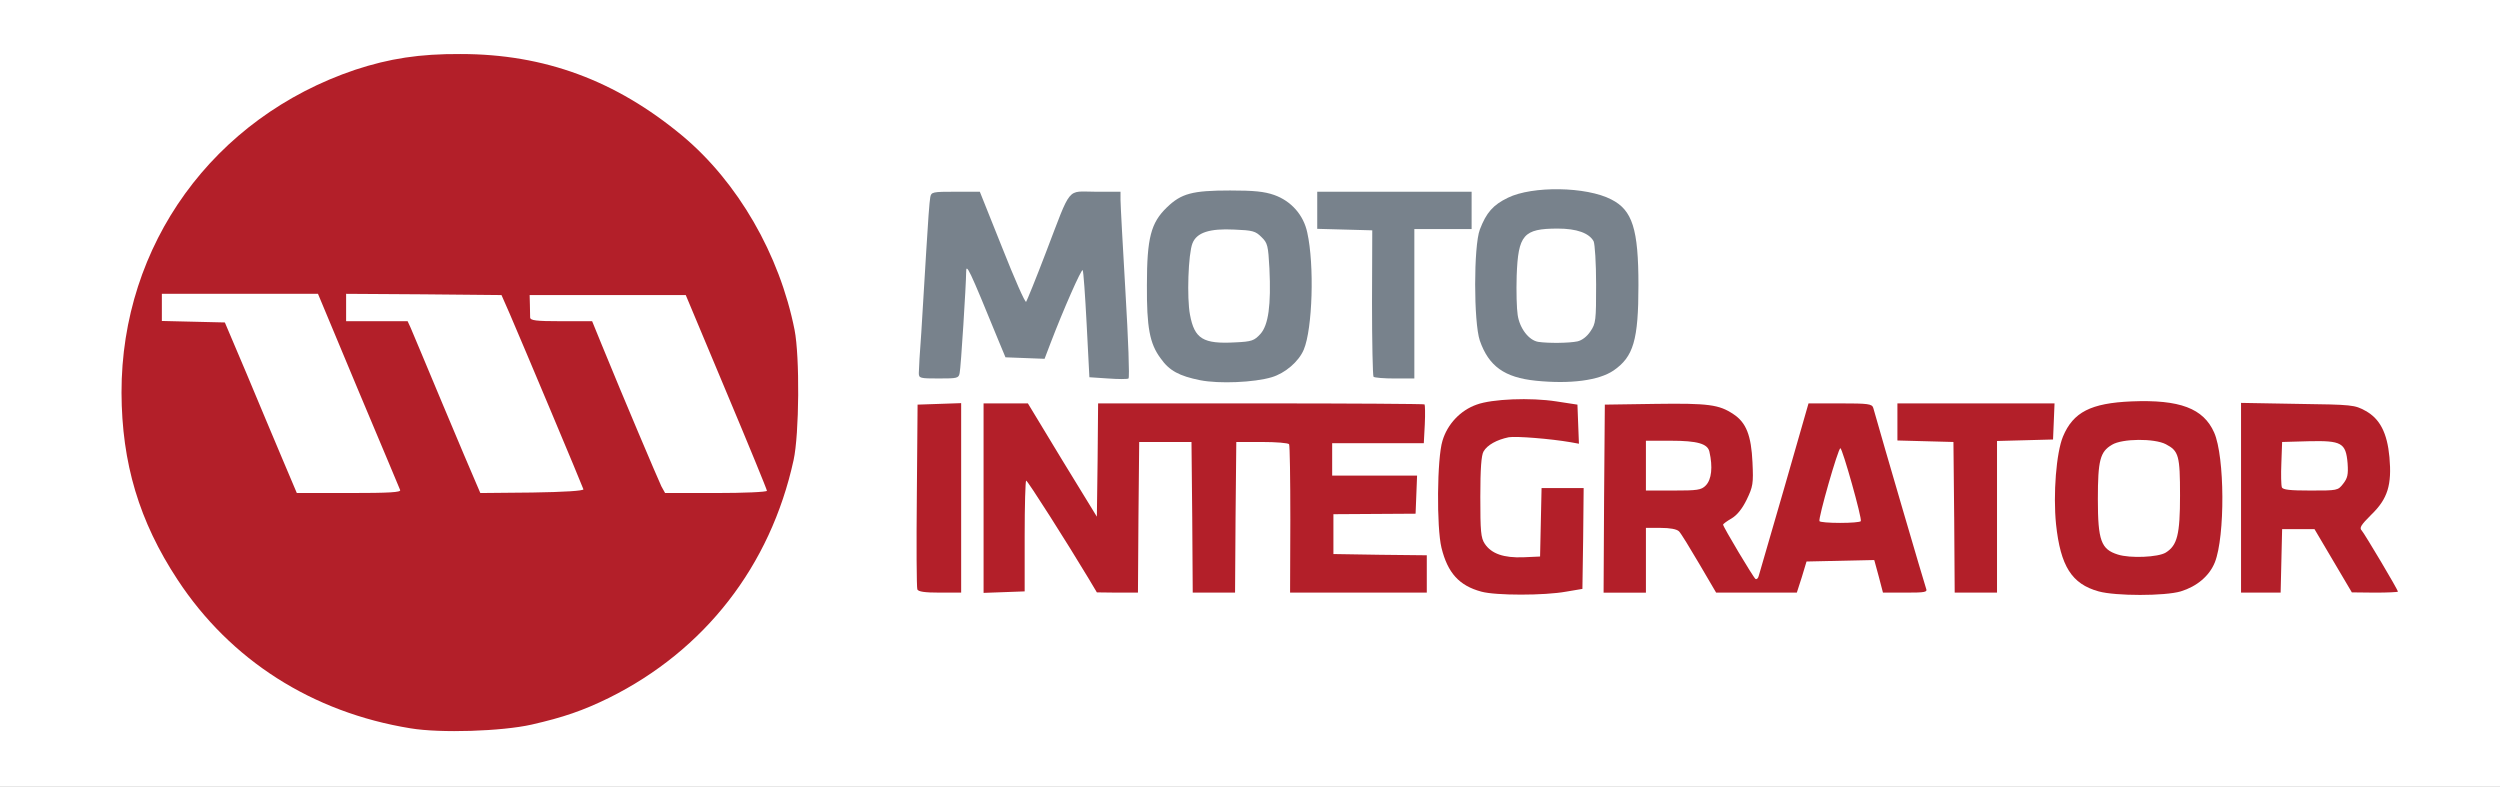
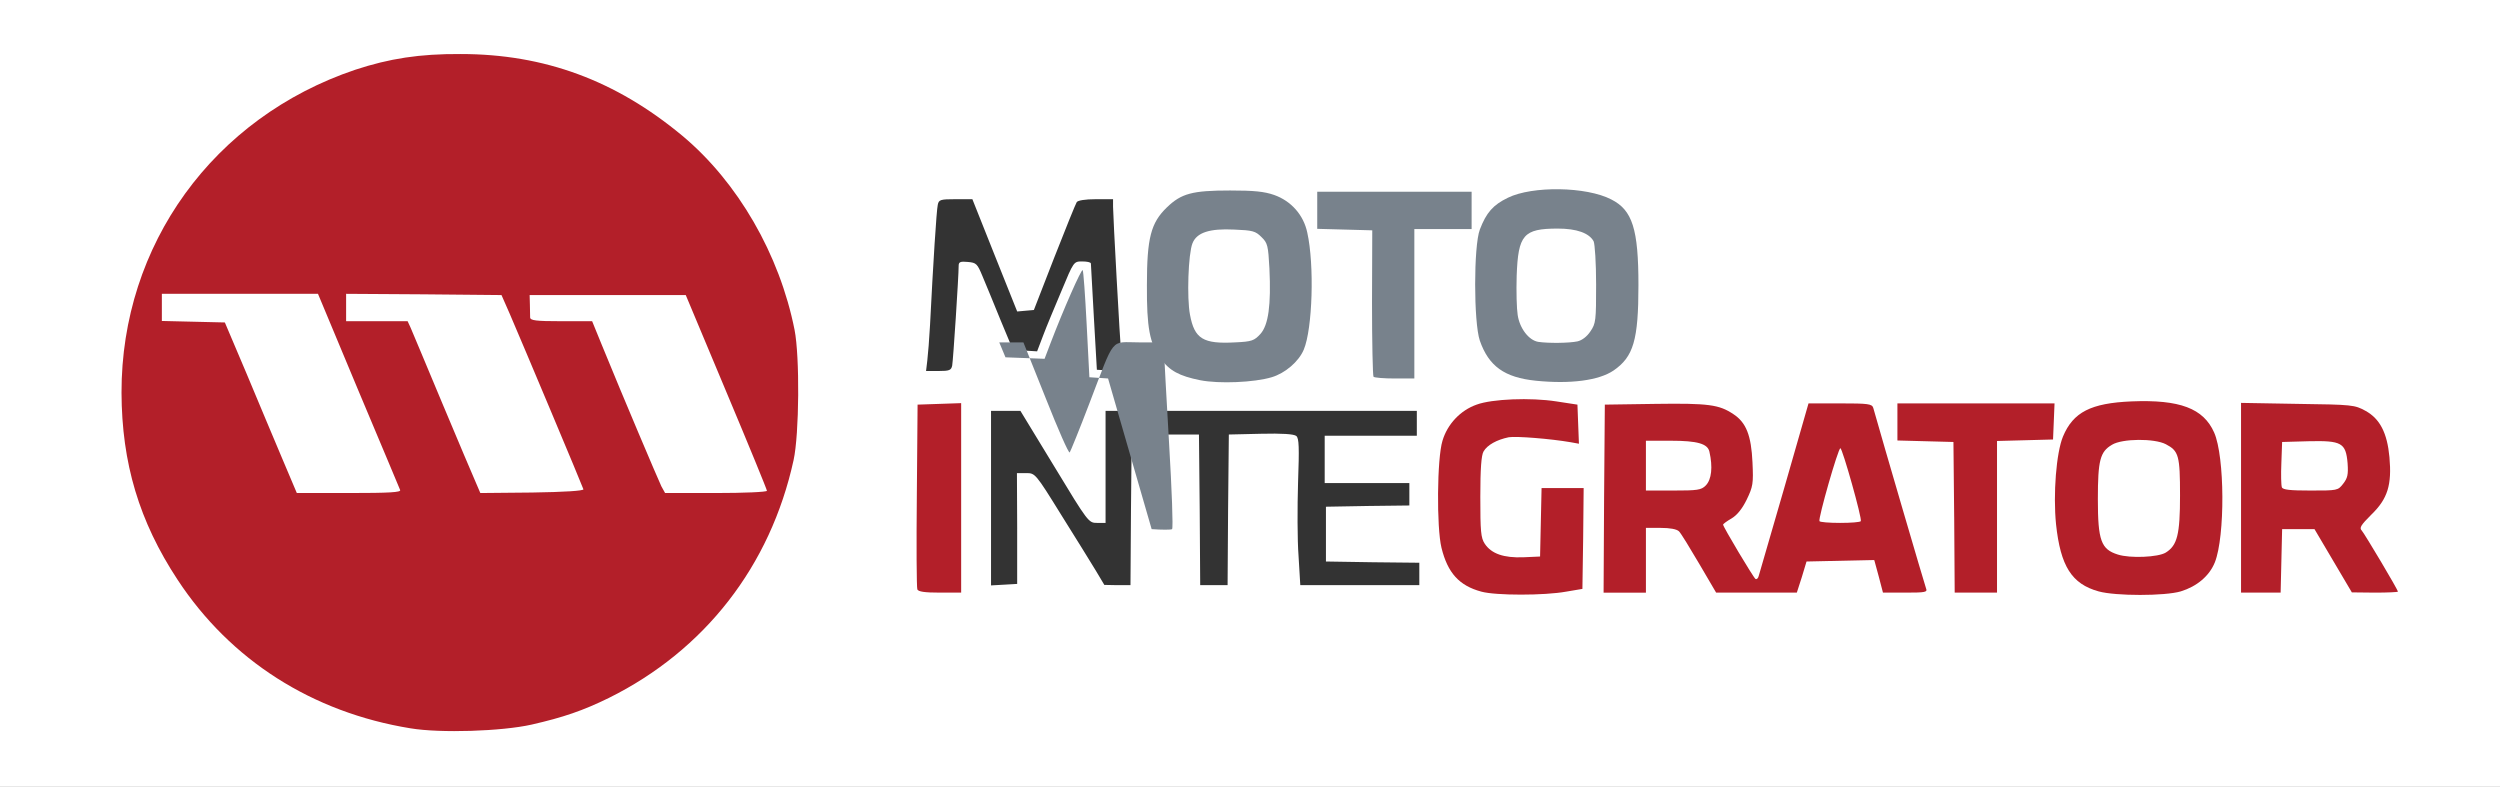
<svg xmlns="http://www.w3.org/2000/svg" version="1.0" width="502px" height="158px" viewBox="0 0 502 158" preserveAspectRatio="xMidYMid meet">
  <rect x="0" y="0" width="502" height="158" fill="#333333" stroke="none" />
  <g fill="#ffffff">
    <path d="M0 79 l0 -79 251 0 251 0 0 79 0 79 -251 0 -251 0 0 -79z m105.25 65 c17.70 -3.95 32.20 -13.80 42.40 -28.80 2.50 -3.75 6.20 -10.80 7.05 -13.55 l0.35 -1.15 -11.50 0 -11.50 0 -0.75 -1.35 c-0.65 -1.35 -7.70 -17.95 -11.90 -28.25 l-2 -4.90 -5.75 0 c-5.55 0 -5.70 0.05 -5.40 1.05 0.20 0.55 3.05 7.35 6.35 15.10 4.15 9.60 6.05 14.75 6.10 16.10 l0.05 2 -11.95 0 -12 0 -3.65 -8.75 c-2 -4.80 -5.25 -12.50 -7.20 -17.10 l-3.55 -8.40 -5.75 0 c-4.40 0 -5.70 0.15 -5.50 0.65 0.15 0.30 3.10 7.35 6.55 15.55 3.80 9.05 6.30 15.65 6.30 16.65 l0 1.65 -11.95 0 -11.95 0 -2.90 -6.85 c-1.60 -3.80 -4.85 -11.50 -7.20 -17.15 l-4.35 -10.25 -6.35 -0.15 -6.30 -0.15 0 -4.20 0 -4.25 17.20 0 17.20 0 1.25 3.15 1.30 3.10 0.05 -3.10 0 -3.15 17 0 17.05 0 1.20 2.60 1.20 2.55 0.15 -2.45 0.15 -2.45 17.20 0 17.25 0 8.15 19.45 c4.50 10.70 8.15 19.90 8.20 20.50 0.05 1.60 1.20 -1.85 2.25 -6.80 1.15 -5.20 1.30 -17.95 0.25 -23.15 -3.65 -18.65 -14.25 -34.30 -30.30 -44.70 -26.15 -17.05 -59.50 -13.30 -82 9.20 -22.75 22.70 -26.20 55.90 -8.60 82.65 14.90 22.70 43 34.70 68.10 29.10z m207.75 -26.70 l3.25 -0.55 0.15 -8.60 0.10 -8.65 -2.70 0 -2.75 0 -0.15 6.90 -0.15 6.85 -4.85 0.15 c-5.55 0.15 -7.80 -0.50 -9.25 -2.70 -0.80 -1.25 -0.90 -2.55 -0.90 -10.95 0 -10.45 0.15 -11.15 2.90 -12.60 1.80 -0.95 7.20 -1.15 13.25 -0.50 l3.65 0.35 -0.15 -2.10 -0.15 -2.15 -4.25 -0.65 c-10.80 -1.65 -17.85 1.20 -19.85 7.90 -0.55 1.90 -0.85 4.75 -0.85 9.25 0 11.85 2.15 16.30 8.65 18.05 2.85 0.80 9.75 0.80 14.05 0z m123.40 -0.05 c3.25 -1 5.75 -3.10 6.85 -5.85 1.95 -4.90 1.85 -18.50 -0.15 -23.05 -2.05 -4.60 -7.15 -6.70 -15.10 -6.20 -6.60 0.40 -10.40 2.55 -12.20 6.90 -1.35 3.25 -2 10.35 -1.35 15.50 0.90 7.75 3.25 11.30 8.45 12.70 3.30 0.95 10.40 0.90 13.50 0z m-244.90 -17.25 l0 -17.50 -2.70 0 -2.65 0 -0.35 2.65 c-0.40 3.50 -0.40 31.60 0.05 32 0.15 0.20 1.50 0.35 3 0.35 l2.65 0 0 -17.50z m12.75 6.15 l-0.05 -11.15 1.85 0 c1.80 0 1.85 0 7.05 8.40 2.90 4.60 6 9.65 6.95 11.20 l1.70 2.85 2.60 0.05 2.65 0 0.10 -15.10 0.15 -15.15 6.75 0 6.75 0 0.15 15.15 0.10 15.10 2.75 0 2.75 0 0.10 -15.10 0.15 -15.15 6.45 -0.15 c4.20 -0.10 6.65 0.05 7.10 0.45 0.55 0.45 0.60 2.30 0.35 9.35 -0.15 4.90 -0.15 11.50 0.10 14.75 l0.35 5.85 11.95 0 11.95 0 0 -2.25 0 -2.25 -9.35 -0.10 -9.40 -0.15 0 -5.50 0 -5.50 8.40 -0.15 8.35 -0.10 0 -2.25 0 -2.25 -8.50 0 -8.50 0 0 -4.75 0 -4.75 9.25 0 9.25 0 0 -2.50 0 -2.50 -31.25 0 -31.25 0 0 11.25 0 11.25 -1.70 0 c-1.70 0 -1.80 -0.10 -8.55 -11.25 l-6.85 -11.25 -2.95 0 -2.95 0 0 17.55 0 17.50 2.65 -0.15 2.60 -0.15 0 -11.10z m124.75 4.85 l0 -6.50 4.45 0 c3.20 0 4.70 0.20 5.20 0.70 0.40 0.40 2.20 3.35 4.05 6.50 l3.40 5.80 2.20 0 c1.25 0 2.15 -0.15 2.05 -0.35 -0.10 -0.25 -1.50 -2.55 -3.05 -5.25 -3.45 -5.90 -3.70 -7.80 -1.10 -9.30 1.10 -0.65 2.15 -1.95 3.05 -3.80 1.20 -2.45 1.35 -3.25 1.15 -6.05 -0.45 -5.45 -2.75 -8.50 -7.45 -9.75 -1.05 -0.30 -5.75 -0.45 -10.55 -0.40 l-8.65 0.15 -0.15 17.40 -0.10 17.35 2.75 0 2.75 0 0 -6.50z m31.30 3.40 l0.95 -3.15 8.30 -0.15 8.30 -0.10 0.90 3.25 0.85 3.25 2.50 0 c2.10 0 2.45 -0.10 2.20 -0.85 -0.70 -2.30 -9.80 -33.80 -9.80 -33.95 0 -0.10 -2.20 -0.20 -4.90 -0.20 l-4.95 0 -3.90 13.40 c-2.15 7.35 -4.40 15.20 -5.05 17.50 l-1.15 4.10 2.40 0 2.35 0 1 -3.10z m39.20 -12.15 l0 -15.20 5.65 -0.15 5.60 -0.15 0.15 -2.10 0.15 -2.15 -14.25 0 -14.30 0 0 2.25 0 2.20 5.65 0.15 5.60 0.15 0.15 15.15 0.10 15.10 2.75 0 2.75 0 0 -15.25z m57.10 8.90 l0.15 -6.40 4.75 0 4.75 0 3.75 6.35 3.75 6.35 2.35 0.05 2.40 0 -2.60 -4.35 c-1.40 -2.45 -2.85 -4.75 -3.20 -5.20 -1.40 -1.60 -0.85 -3.35 1.95 -6.10 3.35 -3.25 4.25 -6.05 3.40 -10.60 -0.70 -3.85 -1.90 -5.75 -4.60 -7.25 -2.10 -1.20 -2.65 -1.25 -12.05 -1.40 l-9.90 -0.20 0 17.55 0 17.55 2.50 0 2.45 0 0.15 -6.35z m-202.85 -36.90 c2.80 -0.80 5.50 -3.10 6.55 -5.55 1.70 -4.10 2.05 -14.25 0.65 -20.70 -0.70 -3.35 -3.25 -6.20 -6.60 -7.35 -3.10 -1.10 -10.95 -1.20 -14.25 -0.25 -3.25 1 -6.30 4.20 -7.40 7.85 -1.10 3.70 -1.25 13.70 -0.25 17.60 0.80 3.20 2.95 6.30 5.15 7.50 3.85 2 10.65 2.40 16.15 0.90z m67.55 -0.65 c2.55 -1.30 4.45 -3.50 5.25 -6 0.85 -2.70 1.20 -15.30 0.45 -18.60 -1.15 -5.45 -3.75 -7.80 -9.90 -9 -6.50 -1.30 -14.15 0.55 -16.60 4 -2.20 3.05 -2.65 5.40 -2.70 13 -0.05 8 0.65 11.15 3.05 14.05 2.60 3.10 5.50 3.95 12.90 3.80 4.50 -0.10 5.85 -0.35 7.55 -1.25z m-130.10 -0.20 c0.20 -1.05 1.30 -17.95 1.30 -20.05 0 -0.75 0.35 -0.90 1.85 -0.75 1.70 0.15 1.90 0.35 2.95 2.90 0.65 1.50 2.25 5.45 3.60 8.75 l2.50 6 2.40 0.15 2.45 0.15 1.20 -3.15 c0.65 -1.75 2.35 -5.80 3.70 -9 2.45 -5.90 2.45 -5.90 4.15 -5.90 0.95 0 1.70 0.15 1.75 0.40 0 0.20 0.30 5.10 0.60 10.85 l0.60 10.50 2.55 0.15 2.55 0.15 -0.15 -2.40 c-0.35 -4.20 -1.70 -28.95 -1.70 -30.60 l0 -1.55 -3.45 0 c-2.15 0 -3.65 0.25 -3.85 0.60 -0.20 0.30 -2.25 5.35 -4.50 11.10 l-4.10 10.55 -1.70 0.15 -1.65 0.15 -4.50 -11.25 -4.50 -11.30 -3.35 0 c-3.10 0 -3.40 0.10 -3.60 1.15 -0.25 1 -0.95 12.15 -1.55 24.10 -0.15 2.75 -0.40 5.95 -0.55 7.15 l-0.25 2.10 2.50 0 c2.20 0 2.55 -0.15 2.75 -1.10z m91.30 -13.90 l0 -15 5.75 0 5.75 0 0 -2.25 0 -2.25 -14 0 -14 0 0 2.25 0 2.20 5.60 0.15 5.60 0.15 -0.15 14.35 c-0.05 7.90 0 14.60 0.20 14.85 0.15 0.30 1.40 0.55 2.80 0.55 l2.45 0 0 -15z" />
    <path d="M423.75 112.85 c-1.35 -0.45 -2.25 -1.15 -3 -2.35 -0.90 -1.60 -1 -2.60 -1 -10.25 0 -9.50 0.35 -11 2.90 -12.50 2.20 -1.30 11.30 -1.35 13.70 -0.10 2.70 1.45 2.90 2.25 2.90 11.85 0 9.45 -0.45 11.40 -2.85 13 -1.55 0.95 -10 1.20 -12.65 0.35z" />
    <path d="M329 93.50 l0 -6.50 6.50 0 c6.60 0 8.80 0.45 9.20 1.95 1.10 4 0.80 8.55 -0.75 10.10 -0.85 0.85 -1.75 0.95 -7.95 0.95 l-7 0 0 -6.50z" />
    <path d="M363.85 106.20 c-0.70 -0.75 -0.30 -3.15 1.75 -10.30 l2.10 -7.40 1.85 0 1.80 0 2.10 7.45 c1.20 4.10 2.05 8.10 1.95 8.85 l-0.15 1.45 -5.55 0.15 c-3 0.05 -5.65 -0.05 -5.85 -0.20z" />
    <path d="M456.70 99.35 c-0.10 -0.35 -0.15 -3.25 -0.10 -6.40 l0.15 -5.70 6.80 -0.15 c8.85 -0.15 9.15 0 9.35 6 0.15 3.65 0.05 4.30 -0.90 5.55 l-1.05 1.35 -7 0 c-5.30 0 -7.05 -0.15 -7.25 -0.65z" />
    <path d="M241.20 70 c-2.25 -0.70 -3.15 -1.95 -3.75 -5.30 -0.65 -3.50 -0.35 -15.30 0.50 -17.35 0.90 -2.30 3.30 -2.95 9.85 -2.75 5.40 0.15 5.75 0.20 7.05 1.50 1.30 1.35 1.35 1.60 1.55 7.90 0.30 9.20 -0.15 12.70 -1.85 14.60 -1.35 1.50 -1.50 1.55 -6.60 1.70 -2.85 0.10 -5.90 -0.05 -6.75 -0.30z" />
    <path d="M307.40 70.15 c-1.90 -0.30 -3.75 -2.70 -4.15 -5.35 -0.20 -1.20 -0.25 -5.45 -0.15 -9.40 0.20 -10.30 0.85 -11.05 9.65 -11.05 5.35 -0.05 7.70 0.70 8.75 2.60 0.30 0.60 0.50 4.85 0.50 10.20 0 8.75 -0.05 9.30 -1.15 10.90 -0.70 1.05 -1.70 1.80 -2.60 2 -1.65 0.35 -8.75 0.40 -10.85 0.10z" />
  </g>
  <g fill="#b31f29">
    <path d="M82.45 146.25 c-19.75 -3.20 -36.20 -13.70 -46.80 -29.85 -7.70 -11.70 -11.20 -23.40 -11.25 -37.55 -0.05 -29.70 18.45 -55.25 46.95 -64.85 6.85 -2.25 12.90 -3.20 21.15 -3.15 16.80 0 31.15 5.30 44.50 16.40 11.15 9.30 19.55 23.85 22.55 39 1.05 5.35 0.95 20.90 -0.20 26.15 -4.65 21.25 -17.85 38.20 -37.10 47.75 -5.20 2.55 -9.15 3.90 -15.50 5.35 -6 1.35 -18.30 1.75 -24.30 0.75z m-2.10 -47.85 c-0.15 -0.35 -3.90 -9.35 -8.40 -20 l-8.10 -19.40 -15.70 0 -15.65 0 0 2.75 0 2.70 6.30 0.15 6.35 0.15 4.35 10.25 c2.35 5.65 5.60 13.35 7.20 17.15 l2.90 6.85 10.50 0 c8.20 0 10.45 -0.15 10.25 -0.60z m36.80 -0.15 c-0.15 -0.55 -12.25 -29.35 -14.80 -35.25 l-1.65 -3.75 -15.60 -0.15 -15.60 -0.10 0 2.75 0 2.75 6.15 0 6.20 0 0.60 1.30 c0.30 0.75 3.20 7.55 6.35 15.15 3.20 7.60 6.20 14.75 6.75 15.95 l0.90 2.10 10.40 -0.10 c6.60 -0.10 10.35 -0.35 10.30 -0.65z m36.85 0.30 c0 -0.25 -3.65 -9.15 -8.15 -19.85 l-8.15 -19.45 -15.70 0 -15.65 0 0.05 1.90 c0 1 0.05 2.20 0.05 2.60 0.05 0.60 1.10 0.75 6.25 0.75 l6.20 0 2 4.90 c4.20 10.30 11.25 26.90 11.90 28.25 l0.75 1.35 10.20 0 c5.65 0 10.25 -0.20 10.25 -0.45z" />
    <path d="M297.45 118.80 c-4.45 -1.20 -6.75 -3.75 -8 -8.80 -1 -4.10 -0.90 -17.95 0.20 -21.50 1 -3.35 3.60 -6.10 6.85 -7.25 3.10 -1.15 10.85 -1.45 16 -0.65 l4.25 0.65 0.15 3.95 0.15 3.90 -1.65 -0.30 c-4.05 -0.70 -10.95 -1.25 -12.45 -1 -2.40 0.50 -4.30 1.55 -5.05 2.85 -0.45 0.75 -0.65 3.50 -0.65 9.10 0 6.95 0.10 8.25 0.90 9.45 1.35 2 3.80 2.85 7.75 2.70 l3.35 -0.15 0.15 -6.85 0.15 -6.90 4.20 0 4.25 0 -0.10 10.15 -0.15 10.10 -3.25 0.55 c-4.35 0.80 -14.20 0.80 -17.05 0z" />
    <path d="M421.40 118.75 c-5.40 -1.50 -7.65 -5.05 -8.55 -13.50 -0.60 -6.05 0.05 -14.35 1.40 -17.60 2.05 -4.90 5.60 -6.70 13.75 -7.05 9.70 -0.40 14.45 1.40 16.60 6.25 2.15 4.85 2.20 20.85 0.15 26.05 -1.10 2.75 -3.60 4.85 -6.85 5.85 -3.20 0.95 -13.10 0.95 -16.50 0z m13.50 -7.80 c2.30 -1.45 2.85 -3.60 2.85 -11.45 0 -8 -0.25 -8.95 -2.85 -10.30 -2.30 -1.20 -8.75 -1.15 -10.80 0.10 -2.40 1.40 -2.85 3.10 -2.85 10.95 0 8.30 0.65 10.05 4 11.10 2.45 0.80 8.15 0.55 9.65 -0.40z" />
    <path d="M184.20 118.35 c-0.15 -0.40 -0.20 -8.90 -0.10 -18.90 l0.15 -18.20 4.40 -0.15 4.35 -0.15 0 19.05 0 19 -4.25 0 c-3.15 0 -4.35 -0.20 -4.55 -0.65z" />
-     <path d="M197.50 100 l0 -19 4.45 0 4.45 0 6.90 11.40 6.95 11.35 0.15 -11.35 0.10 -11.40 32.70 0 c17.95 0 32.75 0.10 32.85 0.20 0.10 0.10 0.15 1.90 0.05 4 l-0.20 3.80 -9.20 0 -9.20 0 0 3.25 0 3.25 8.50 0 8.55 0 -0.15 3.85 -0.15 3.80 -8.25 0.05 -8.25 0.05 0 4 0 4 9.40 0.15 9.35 0.10 0 3.75 0 3.75 -13.75 0 -13.70 0 0.05 -14.70 c0 -8.10 -0.10 -14.90 -0.25 -15.10 -0.15 -0.25 -2.60 -0.45 -5.45 -0.45 l-5.15 0 -0.15 15.15 -0.10 15.10 -4.25 0 -4.25 0 -0.10 -15.10 -0.15 -15.15 -5.25 0 -5.25 0 -0.15 15.15 -0.10 15.10 -4.15 0 -4.10 -0.05 -1.70 -2.85 c-4.20 -7 -12.20 -19.60 -12.50 -19.60 -0.15 0 -0.30 5 -0.30 11.10 l0 11.15 -4.10 0.15 -4.15 0.15 0 -19.05z" />
    <path d="M322.10 100.15 l0.15 -18.90 10.15 -0.15 c10.70 -0.15 12.80 0.15 15.65 2.05 2.60 1.70 3.60 4.30 3.85 9.70 0.20 4.25 0.10 4.85 -1.15 7.45 -0.90 1.85 -1.95 3.15 -3.05 3.80 -0.95 0.55 -1.70 1.10 -1.70 1.25 0 0.45 6.10 10.65 6.50 10.90 0.25 0.15 0.55 -0.15 0.65 -0.60 0.15 -0.50 2.45 -8.50 5.15 -17.75 l4.85 -16.90 6.35 0 c5.65 0 6.40 0.10 6.65 0.90 1.85 6.60 10.35 35.60 10.60 36.25 0.30 0.75 -0.05 0.85 -4.15 0.85 l-4.50 0 -0.85 -3.25 -0.90 -3.30 -6.80 0.15 -6.80 0.15 -0.95 3.15 -1 3.10 -8.10 0 -8.10 0 -3.40 -5.80 c-1.85 -3.15 -3.65 -6.10 -4.05 -6.50 -0.45 -0.45 -1.80 -0.70 -3.70 -0.70 l-2.95 0 0 6.50 0 6.50 -4.25 0 -4.25 0 0.10 -18.85z m51.55 4.50 c0.30 -0.50 -3.70 -14.65 -4.10 -14.65 -0.45 0 -4.50 14.15 -4.20 14.65 0.10 0.20 2 0.35 4.15 0.35 2.15 0 4.05 -0.15 4.15 -0.35z m-31.15 -7.15 c1.20 -1.20 1.45 -3.75 0.75 -6.80 -0.35 -1.60 -2.40 -2.20 -7.75 -2.20 l-5 0 0 5 0 5 5.50 0 c4.85 0 5.60 -0.10 6.50 -1z" />
    <path d="M392.40 103.90 l-0.15 -15.15 -5.60 -0.15 -5.65 -0.15 0 -3.70 0 -3.75 15.75 0 15.80 0 -0.15 3.65 -0.15 3.60 -5.60 0.15 -5.65 0.15 0 15.20 0 15.25 -4.25 0 -4.25 0 -0.10 -15.10z" />
    <path d="M450 99.95 l0 -19.05 11.40 0.20 c11 0.15 11.40 0.20 13.60 1.40 2.90 1.60 4.35 4.45 4.80 9.30 0.50 5.55 -0.35 8.35 -3.60 11.50 -2.15 2.15 -2.50 2.70 -1.95 3.25 0.60 0.70 7.25 11.85 7.25 12.25 0 0.10 -2.10 0.20 -4.60 0.20 l-4.65 -0.05 -3.75 -6.35 -3.75 -6.35 -3.25 0 -3.25 0 -0.15 6.40 -0.15 6.35 -3.95 0 -4 0 0 -19.05z m20.50 -2.80 c0.90 -1.15 1.05 -1.85 0.90 -4.10 -0.35 -4.15 -1.20 -4.60 -7.85 -4.45 l-5.30 0.15 -0.15 4.20 c-0.10 2.30 -0.05 4.50 0.10 4.90 0.20 0.50 1.65 0.65 5.75 0.65 5.40 0 5.50 0 6.55 -1.35z" />
  </g>
  <g fill="#78828c">
    <path d="M241 76.35 c-4.20 -0.85 -6.20 -1.90 -7.95 -4.40 -2.20 -2.95 -2.80 -6.20 -2.75 -14.70 0 -9.50 0.80 -12.50 4 -15.60 2.90 -2.80 5.10 -3.40 12.70 -3.40 4.75 0 6.85 0.20 8.85 0.90 3.40 1.20 5.90 4 6.65 7.55 1.45 6.50 1.05 19.35 -0.70 23.50 -1 2.40 -3.75 4.75 -6.45 5.55 -3.50 1.05 -10.55 1.35 -14.35 0.60z m12.10 -9.30 c1.60 -1.80 2.15 -5.75 1.80 -13.15 -0.25 -4.55 -0.35 -5.10 -1.60 -6.30 -1.20 -1.20 -1.75 -1.35 -5.45 -1.50 -5 -0.25 -7.55 0.60 -8.40 2.75 -0.85 2.10 -1.15 11 -0.50 14.35 0.90 4.85 2.65 5.90 9.05 5.55 3.40 -0.15 3.85 -0.35 5.10 -1.70z" />
    <path d="M308.40 76.45 c-6.30 -0.65 -9.45 -2.90 -11.25 -8.05 -1.25 -3.70 -1.25 -19 0 -22.30 1.30 -3.40 2.65 -4.95 5.65 -6.40 4.90 -2.40 15.75 -2.25 20.75 0.35 4.25 2.15 5.45 5.95 5.45 17.20 0 11.05 -1 14.40 -5 17.15 -2.95 2 -8.65 2.75 -15.60 2.05z m8.35 -7.90 c0.90 -0.20 1.90 -0.95 2.60 -2 1.10 -1.60 1.15 -2.20 1.15 -9.40 0 -4.35 -0.25 -8.15 -0.50 -8.70 -0.90 -1.65 -3.40 -2.55 -7.20 -2.55 -6.90 0 -7.95 1.25 -8.25 9.45 -0.10 3.15 0 6.70 0.20 7.90 0.40 2.70 2.25 5.10 4.15 5.40 2.05 0.30 6.20 0.25 7.85 -0.10z" />
-     <path d="M222.50 76 l-3.75 -0.25 -0.55 -10.65 c-0.30 -5.80 -0.65 -10.75 -0.80 -10.85 -0.25 -0.30 -3.85 7.85 -6.45 14.65 l-1.20 3.15 -3.90 -0.15 -3.95 -0.15 -1.25 -3 c-6.20 -15.15 -6.65 -16.05 -6.65 -14 0 2.20 -1.05 19.10 -1.30 20.15 -0.20 1.05 -0.45 1.10 -4.20 1.10 -3.80 0 -4 -0.05 -4 -1.10 0 -0.65 0.20 -4.30 0.50 -8.15 0.25 -3.85 0.70 -11.25 1 -16.50 0.30 -5.20 0.65 -10 0.80 -10.65 0.20 -1.05 0.45 -1.10 5.10 -1.10 l4.85 0 4.50 11.25 c2.45 6.20 4.60 11.10 4.80 10.85 0.15 -0.20 1.95 -4.60 3.95 -9.85 5.25 -13.70 4.10 -12.25 10 -12.25 l5 0 0 1.65 c0 0.85 0.45 9.25 1 18.60 0.55 9.30 0.85 17.10 0.60 17.25 -0.20 0.15 -2.05 0.15 -4.10 0z" />
+     <path d="M222.50 76 l-3.75 -0.25 -0.55 -10.65 c-0.30 -5.80 -0.65 -10.75 -0.80 -10.85 -0.25 -0.30 -3.85 7.85 -6.45 14.65 l-1.20 3.15 -3.90 -0.15 -3.95 -0.15 -1.25 -3 l4.85 0 4.50 11.25 c2.45 6.20 4.60 11.10 4.80 10.85 0.15 -0.20 1.95 -4.60 3.95 -9.85 5.25 -13.70 4.10 -12.25 10 -12.25 l5 0 0 1.65 c0 0.85 0.45 9.25 1 18.60 0.55 9.30 0.85 17.10 0.60 17.25 -0.20 0.15 -2.05 0.15 -4.10 0z" />
    <path d="M275.80 75.65 c-0.15 -0.20 -0.30 -6.90 -0.30 -14.85 l0.05 -14.55 -5.50 -0.15 -5.55 -0.15 0 -3.70 0 -3.75 15.50 0 15.50 0 0 3.75 0 3.75 -5.75 0 -5.75 0 0 15 0 15 -3.90 0 c-2.15 0 -4.10 -0.15 -4.30 -0.35z" />
  </g>
</svg>